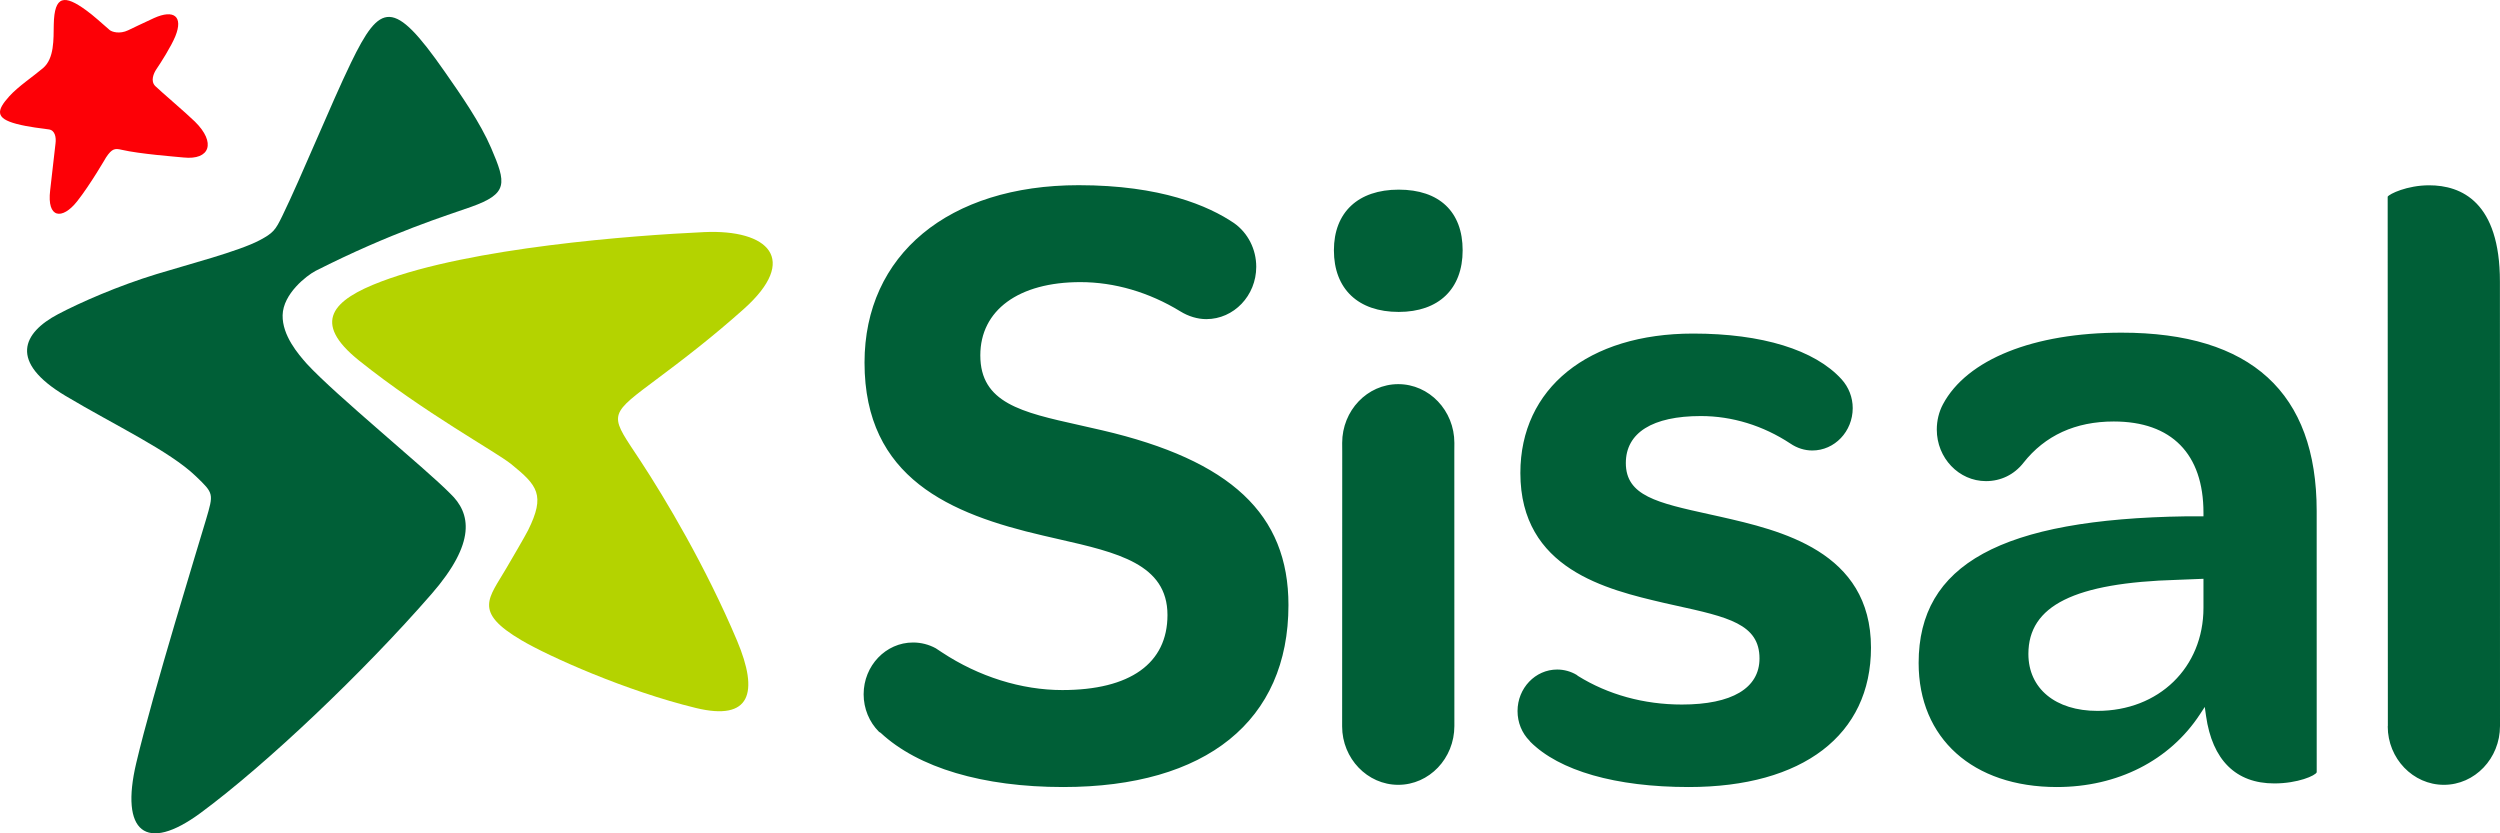
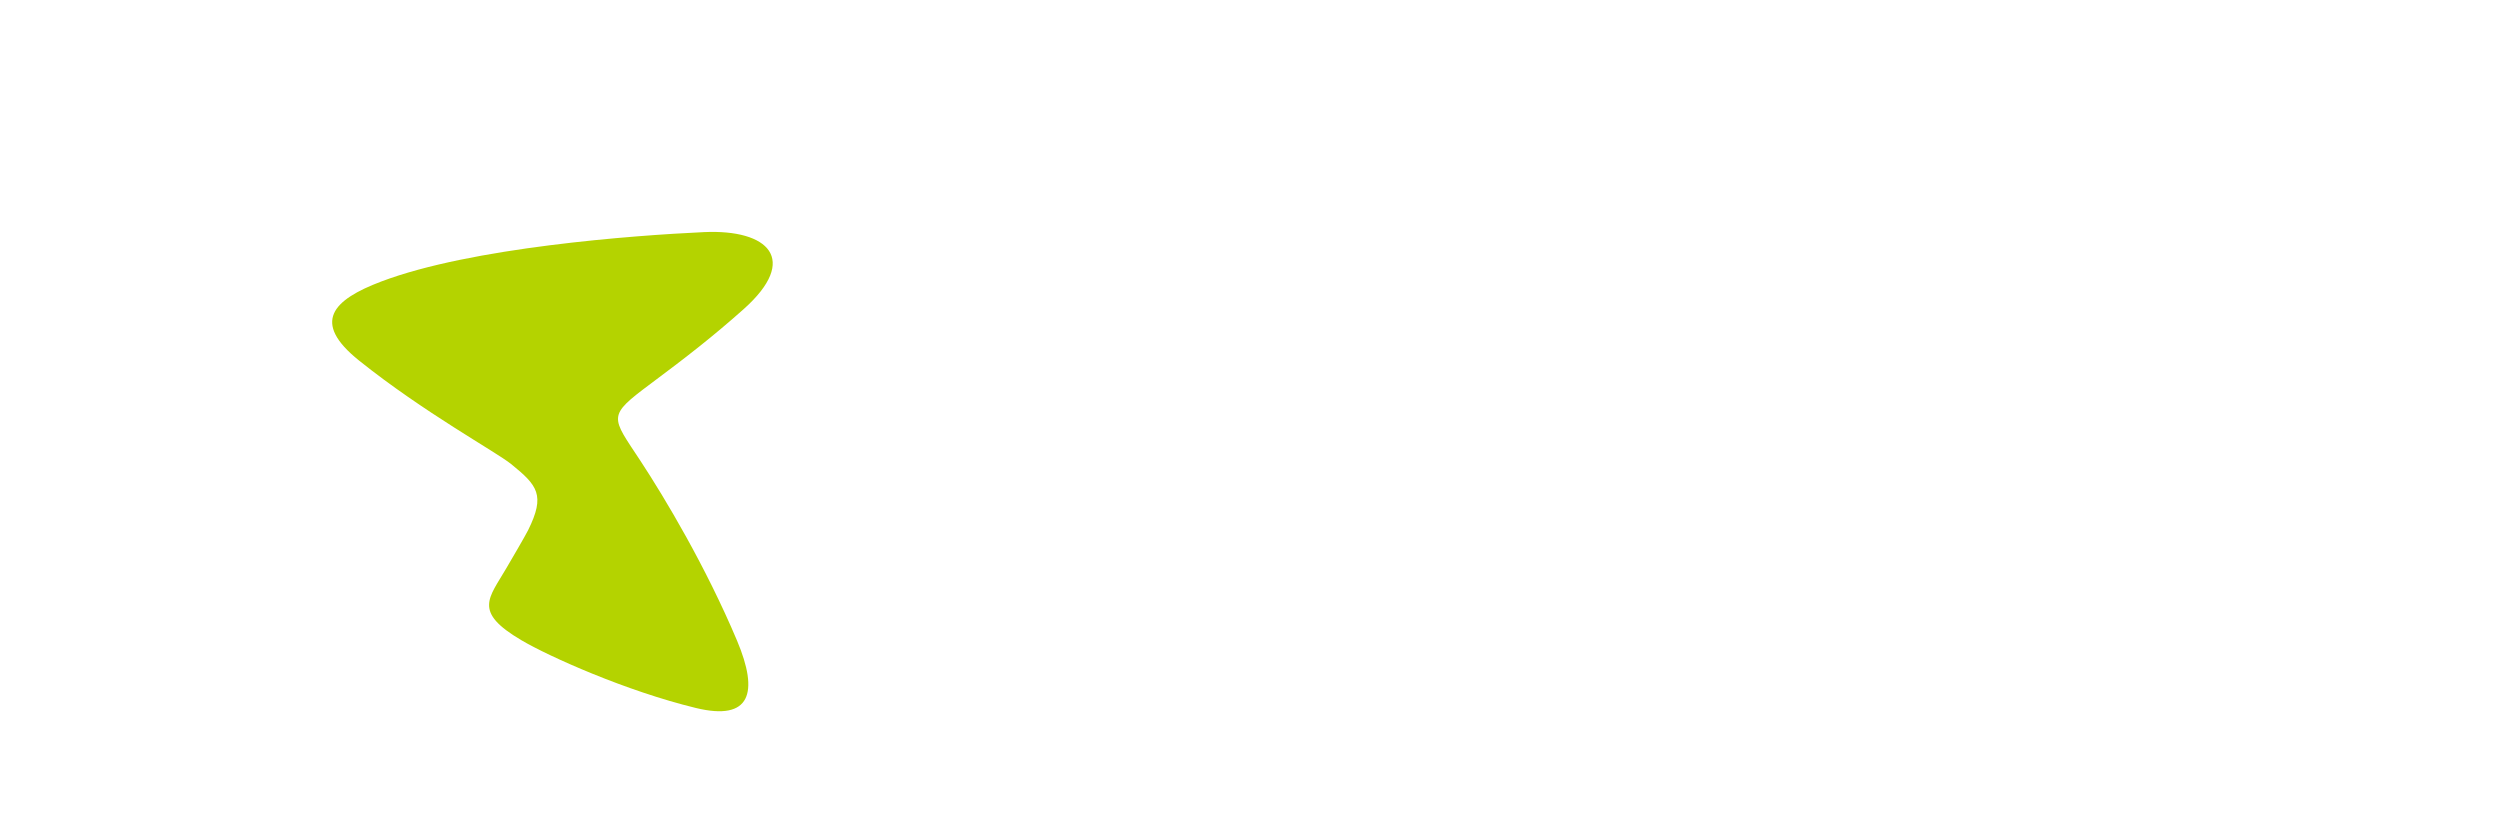
<svg xmlns="http://www.w3.org/2000/svg" width="183px" height="61px" viewBox="0 0 183 61" version="1.1">
  <title>sisal</title>
  <g id="sisal" stroke="none" stroke-width="1" fill="none" fill-rule="evenodd">
    <g id="Sisal" transform="translate(0, -0)" fill-rule="nonzero">
-       <path d="M125.909,37.819 L125.128,37.646 C121.314,36.805 119.011,36.298 119.011,33.894 C119.011,31.676 120.962,30.455 124.503,30.455 C126.792,30.455 129.057,31.15 131.052,32.466 C131.545,32.801 132.1,32.976 132.66,32.976 C134.292,32.976 135.619,31.584 135.619,29.874 C135.619,29.093 135.328,28.343 134.8,27.76 C132.837,25.604 128.978,24.417 123.935,24.417 C116.254,24.417 111.291,28.423 111.291,34.622 C111.291,41.671 117.618,43.153 121.804,44.133 L122.648,44.322 C126.481,45.167 128.795,45.676 128.795,48.199 C128.795,50.375 126.777,51.572 123.113,51.572 C120.336,51.572 117.705,50.847 115.503,49.476 L115.417,49.405 C114.984,49.146 114.49,49.01 113.984,49.01 C112.385,49.01 111.084,50.373 111.084,52.048 C111.084,52.882 111.399,53.658 111.972,54.235 L112.016,54.295 C114.136,56.422 118.267,57.611 123.618,57.611 C131.97,57.611 136.956,53.796 136.956,47.406 C136.956,40.335 130.308,38.821 125.909,37.819 Z M102.386,13.882 C99.415,13.882 97.642,15.542 97.642,18.323 C97.642,21.147 99.415,22.833 102.386,22.833 C105.316,22.833 107.066,21.147 107.066,18.323 C107.066,15.5 105.36,13.882 102.386,13.882 Z M102.353,28.119 C100.088,28.119 98.247,30.05 98.247,32.424 L98.251,33.058 L98.244,53.178 C98.247,55.518 100.088,57.449 102.353,57.449 C104.618,57.449 106.46,55.518 106.46,53.144 L106.456,33.06 L106.46,32.423 C106.46,30.05 104.618,28.119 102.353,28.119 Z M169.581,37.404 C169.581,28.742 164.775,24.351 155.296,24.351 C148.863,24.351 143.978,26.31 142.226,29.591 C141.93,30.145 141.773,30.787 141.773,31.445 C141.773,33.525 143.387,35.218 145.372,35.218 C146.462,35.218 147.434,34.745 148.109,33.886 C149.694,31.874 151.922,30.853 154.729,30.853 C158.962,30.853 161.294,33.226 161.294,37.536 L161.294,37.795 L160.035,37.795 C146.487,37.995 140.444,41.306 140.444,48.531 C140.444,54.047 144.414,57.611 150.558,57.611 C155,57.611 158.817,55.672 161.032,52.292 L161.389,51.747 L161.481,52.4 C161.939,55.636 163.668,57.347 166.479,57.347 C168.2,57.347 169.497,56.772 169.583,56.53 L169.581,37.404 Z M161.294,44.491 C161.294,48.863 158.028,52.037 153.528,52.037 C150.46,52.037 148.478,50.4 148.478,47.868 C148.478,44.331 151.846,42.658 159.397,42.443 L161.294,42.368 L161.294,44.491 L161.294,44.491 Z M78.977,31.111 C74.787,30.176 71.759,29.501 71.759,26.011 C71.759,22.705 74.566,20.651 79.084,20.651 C81.581,20.651 84.112,21.391 86.402,22.793 C86.993,23.159 87.666,23.36 88.301,23.36 C90.317,23.36 91.957,21.642 91.957,19.528 C91.957,18.242 91.348,17.046 90.328,16.328 C88.461,15.064 84.97,13.556 78.958,13.556 C69.435,13.556 63.283,18.653 63.283,26.542 C63.283,35.006 69.566,37.63 76.356,39.204 C76.748,39.296 77.133,39.384 77.513,39.471 C81.777,40.443 85.459,41.283 85.459,45.02 C85.459,48.562 82.724,50.512 77.758,50.512 C74.771,50.512 71.645,49.532 68.954,47.755 L68.497,47.453 C67.986,47.175 67.42,47.031 66.834,47.031 C64.84,47.031 63.218,48.731 63.218,50.822 C63.218,51.861 63.627,52.857 64.345,53.571 L64.464,53.643 C67.209,56.202 71.952,57.611 77.82,57.611 C88.303,57.611 94.315,52.757 94.315,44.293 C94.315,37.644 90.109,33.697 80.674,31.497 C80.088,31.359 79.522,31.232 78.977,31.111 Z M177.814,13.564 C176.202,13.564 174.897,14.196 174.778,14.398 L174.791,53.13 L174.783,53.183 C174.786,55.518 176.628,57.449 178.892,57.449 C181.157,57.449 183,55.518 183,53.143 L182.994,20.613 C182.994,14.786 180.178,13.564 177.814,13.564 Z" fill="#005F37" />
-       <path d="M32.954,36.126 C31.136,34.278 24.561,28.918 22.457,26.628 C21.833,25.923 20.656,24.562 20.688,23.073 C20.722,21.507 22.431,20.185 23.09,19.833 C28.639,17.018 32.783,15.748 34.477,15.146 C37.213,14.172 37.065,13.427 35.95,10.83 C35.152,8.972 33.752,6.964 32.537,5.224 C28.799,-0.133 27.839,0.161 25.686,4.604 C24.245,7.579 22.061,12.941 20.662,15.813 C20.164,16.837 20.008,17.06 18.978,17.6 C17.461,18.398 13.798,19.35 11.461,20.064 C8.627,20.931 5.876,22.141 4.253,22.996 C1.656,24.365 0.616,26.485 4.806,28.984 C8.438,31.151 12.391,32.991 14.341,34.865 C15.663,36.134 15.637,36.132 15.08,38.035 C14.622,39.603 11.181,50.72 9.973,55.855 C8.782,60.901 10.659,62.474 14.686,59.505 C19.461,55.985 26.621,49.194 31.596,43.471 C34.865,39.71 34.479,37.572 32.954,36.126" id="Path" fill="#005F37" />
      <path d="M27.918,20.603 C24.354,21.951 22.771,23.578 26.286,26.395 C31.021,30.189 36.315,33.08 37.412,33.967 C39.344,35.533 39.937,36.231 38.658,38.81 C38.434,39.258 37.427,40.973 37.081,41.565 C35.785,43.801 34.601,44.767 38.171,46.867 C40.196,48.061 45.831,50.585 50.944,51.826 C54.949,52.795 55.561,50.717 53.95,46.891 C51.666,41.477 48.691,36.491 46.882,33.735 C44.734,30.468 44.411,30.488 47.613,28.101 C50.289,26.109 52.214,24.605 54.423,22.64 C58.553,18.963 56.224,16.778 51.543,16.99 C46.32,17.231 34.496,18.117 27.918,20.603" id="Path" fill="#B4D300" />
-       <path d="M6.303,0.75 C6.844,1.141 7.425,1.677 8.026,2.197 C8.186,2.335 8.761,2.515 9.383,2.215 C9.383,2.215 10.675,1.592 11.276,1.321 C12.722,0.672 13.428,1.188 12.836,2.652 C12.53,3.4 11.769,4.596 11.437,5.083 C11.247,5.37 10.998,5.937 11.369,6.303 C11.74,6.671 13.647,8.291 14.264,8.899 C15.844,10.454 15.352,11.731 13.443,11.529 C12.836,11.468 10.247,11.274 8.912,10.966 C8.43,10.855 8.209,10.847 7.759,11.529 C7.759,11.529 6.601,13.534 5.642,14.741 C4.557,16.112 3.42,16.002 3.673,13.922 C3.819,12.71 4.007,10.924 4.065,10.492 C4.12,10.064 4.032,9.538 3.582,9.474 C3.162,9.413 2.058,9.297 1.208,9.069 C-0.355,8.656 -0.254,8.088 0.675,7.053 C1.34,6.317 2.433,5.597 3.154,4.982 C3.979,4.274 3.917,2.89 3.936,1.789 C3.977,-0.358 4.723,-0.399 6.303,0.75" id="Path" fill="#FD0006" />
    </g>
  </g>
</svg>